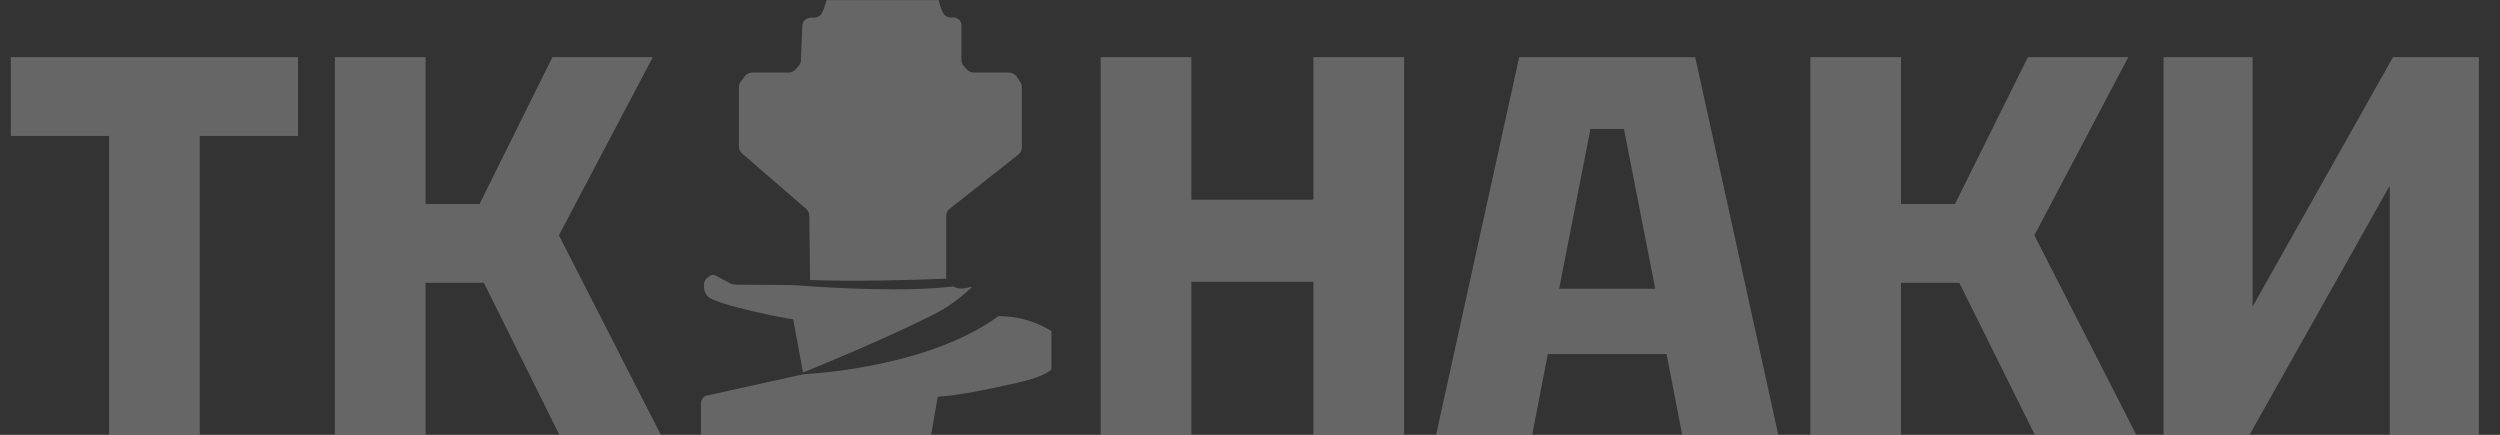
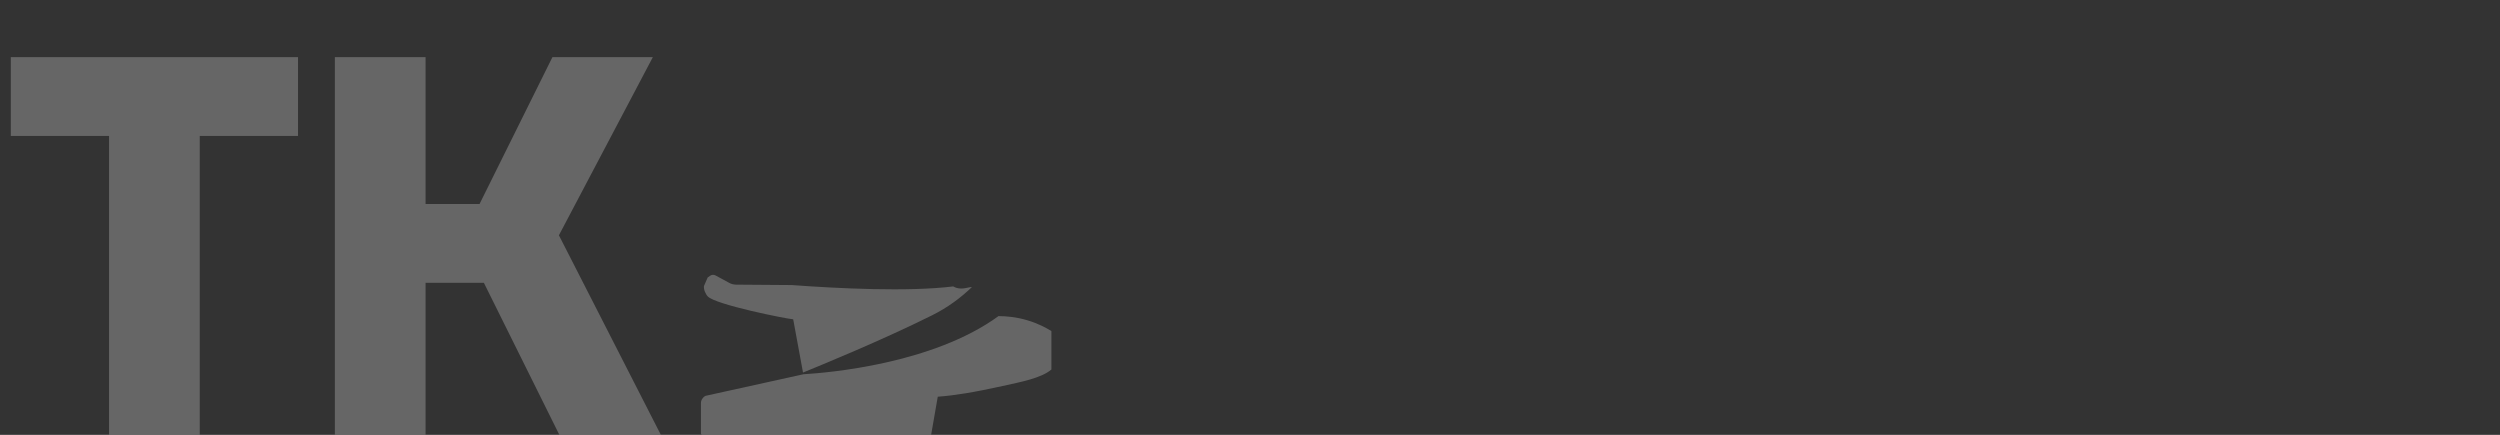
<svg xmlns="http://www.w3.org/2000/svg" width="1920" height="334" viewBox="0 0 1920 334" fill="none">
  <rect x="0" y="0" width="1920" height="334" fill="#333333" stroke="none" />
  <mask id="mask0_54_4714" style="mask-type:alpha" maskUnits="userSpaceOnUse" x="0" y="0" width="1920" height="334">
    <path d="M0 0H1920V334H0V0Z" fill="#2582C7" />
  </mask>
  <g mask="url(#mask0_54_4714)">
-     <path d="M845.324 334.111V43.876H914.98V153.336H1008.69V43.876H1078.34V334.111H1008.69V216.359H914.98V334.111H845.324ZM1102.89 334.111L1166.74 43.876H1301.91L1365.76 334.111H1291.96L1279.93 271.918H1188.72L1176.69 334.111H1102.89ZM1197.42 221.749H1271.23L1247.18 99.02H1221.47L1197.42 221.749ZM1390.33 334.111V43.876H1459.98V156.653H1501.44L1557.42 43.876H1634.54L1562.39 180.701L1640.76 334.111H1562.81L1504.76 217.188H1459.98V334.111H1390.33ZM1903.75 334.111H1835.34V142.556L1727.54 334.111H1661.61V43.876H1730.02V235.431L1837.83 43.876H1903.75V334.111Z" fill="white" fill-opacity="0.25" />
    <g clip-path="url(#clip0_54_4714)">
-       <path d="M543.507 227.597C549.369 234.033 604.503 244.957 609.176 245.221L616.71 286.097C630.105 280.677 677.229 261.363 715.777 242.181C728.064 236.065 738.195 228.404 746.433 220.473C743.946 220.355 739.427 222.602 734.468 221.043C733.603 220.772 732.803 220.403 732.07 219.979C697.35 224.258 643.14 221.516 608.134 218.928L565.309 218.608C563.482 218.594 561.692 218.135 560.101 217.272L549.471 211.511C548.217 210.83 546.647 210.913 545.473 211.727L543.493 213.112C541.864 214.239 540.852 216.006 540.735 217.912L540.625 219.728C540.529 221.217 540.793 222.706 541.387 224.077C541.96 225.392 542.605 226.609 543.515 227.597H543.507Z" fill="white" fill-opacity="0.25" />
-       <path d="M621.518 165.469L622.134 215.035C655.695 216.308 697.897 215.167 726.689 214.026V165.712C726.689 163.646 727.657 161.691 729.33 160.369L782.154 118.651C783.826 117.329 784.795 115.367 784.795 113.308V66.838C784.795 65.488 784.384 64.173 783.606 63.039C782.733 61.773 781.743 60.284 780.877 58.976C779.535 56.944 777.187 55.713 774.664 55.713H748.021C745.864 55.713 743.818 54.815 742.424 53.25L740.135 50.69C739.013 49.43 738.397 47.844 738.397 46.195V19.366C738.397 18.086 737.964 16.848 737.164 15.818C735.983 14.301 734.113 13.411 732.125 13.411C731.435 13.411 730.716 13.411 730.027 13.411C728.075 13.411 726.242 12.555 725.053 11.087C720.505 5.465 715.135 -27.055 715.135 -27.055H640.393C640.393 -27.055 635.192 5.89 630.277 11.407C629.081 12.743 627.335 13.515 625.487 13.515H623.022C621.21 13.515 619.479 14.197 618.195 15.408C616.977 16.562 616.266 18.107 616.2 19.728L615.099 46.404C615.033 47.92 614.454 49.382 613.434 50.557L611.153 53.187C609.759 54.794 607.683 55.72 605.49 55.72H577.9C575.582 55.72 573.396 56.764 572.01 58.524C570.822 60.041 569.611 61.703 568.738 62.928C567.917 64.083 567.477 65.44 567.477 66.824V112.675C567.477 114.63 568.342 116.494 569.868 117.816L619.127 160.425C620.631 161.726 621.496 163.556 621.518 165.483V165.469Z" fill="white" fill-opacity="0.25" />
+       <path d="M543.507 227.597C549.369 234.033 604.503 244.957 609.176 245.221L616.71 286.097C630.105 280.677 677.229 261.363 715.777 242.181C728.064 236.065 738.195 228.404 746.433 220.473C743.946 220.355 739.427 222.602 734.468 221.043C733.603 220.772 732.803 220.403 732.07 219.979C697.35 224.258 643.14 221.516 608.134 218.928L565.309 218.608C563.482 218.594 561.692 218.135 560.101 217.272L549.471 211.511C548.217 210.83 546.647 210.913 545.473 211.727L543.493 213.112L540.625 219.728C540.529 221.217 540.793 222.706 541.387 224.077C541.96 225.392 542.605 226.609 543.515 227.597H543.507Z" fill="white" fill-opacity="0.25" />
      <path d="M789.329 246.072C780.519 243.414 772.765 242.809 767.3 242.788C767.168 242.767 767.036 242.753 766.904 242.732C716.288 279.629 635.611 286.343 616.942 287.428V287.456L541.781 304.022C539.639 305.184 538.318 307.341 538.318 309.678V332.945C539.705 336.368 542.588 339.06 546.226 340.313C556.958 344.021 569.04 347.583 582.383 350.561C603.011 355.167 621.768 357.296 637.687 358.145L645.03 386.01C645.286 386.226 645.558 386.435 645.829 386.622C662.246 376.75 681.04 365.068 697.912 353.664C700.898 351.64 703.729 349.538 706.392 347.361C709.062 345.19 711.571 342.95 713.933 340.668L720.205 304.669C726.837 304.182 733.717 303.326 741.244 302.102C749.768 300.71 759.121 298.838 769.889 296.473C777.086 294.894 784.539 293.356 791.141 291.422C797.845 289.453 803.67 287.066 807.477 283.768V254.268C803.208 251.603 797.127 248.417 789.329 246.072Z" fill="white" fill-opacity="0.25" />
    </g>
    <path d="M83.754 334.111V104.41H8.292V43.876H228.872V104.41H153.41V334.111H83.754ZM257.176 334.111V43.876H326.833V156.653H368.295L424.269 43.876H501.389L429.245 180.701L507.608 334.111H429.659L371.612 217.188H326.833V334.111H257.176Z" fill="white" fill-opacity="0.25" />
  </g>
  <defs>
    <clipPath id="clip0_54_4714">
      <rect width="269.159" height="430.654" fill="white" transform="translate(538.318 -27.057)" />
    </clipPath>
  </defs>
</svg>